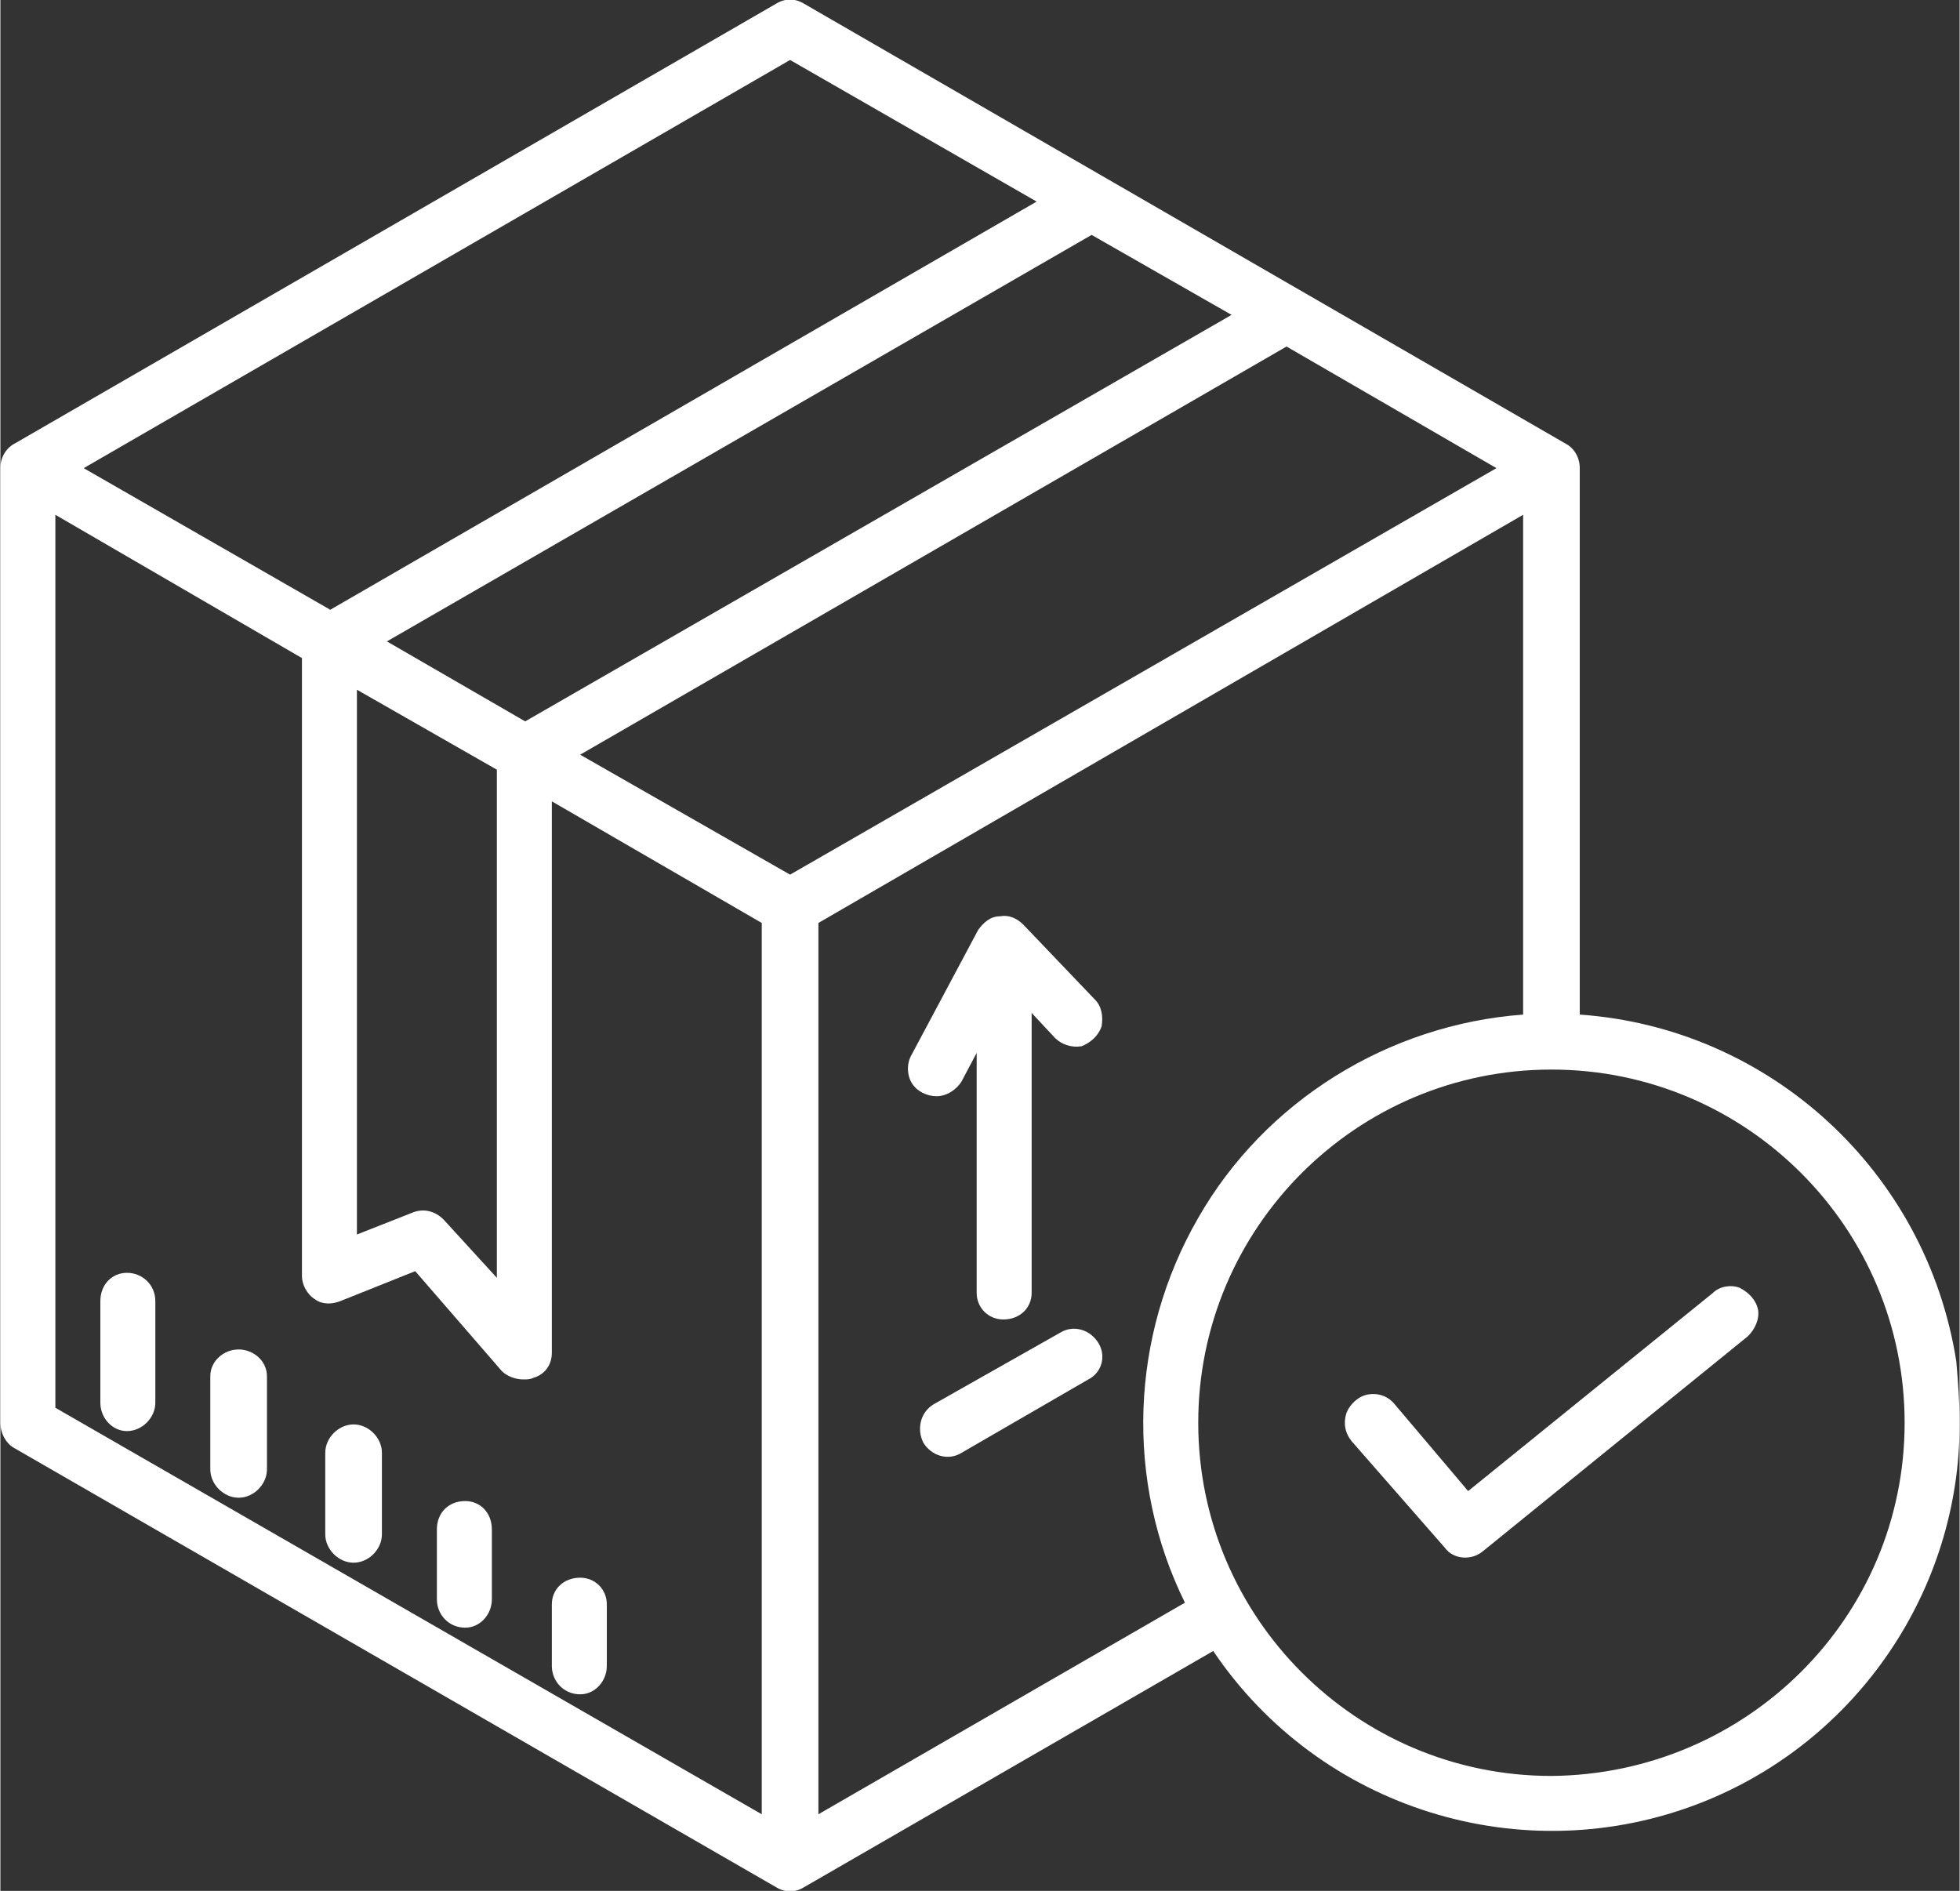
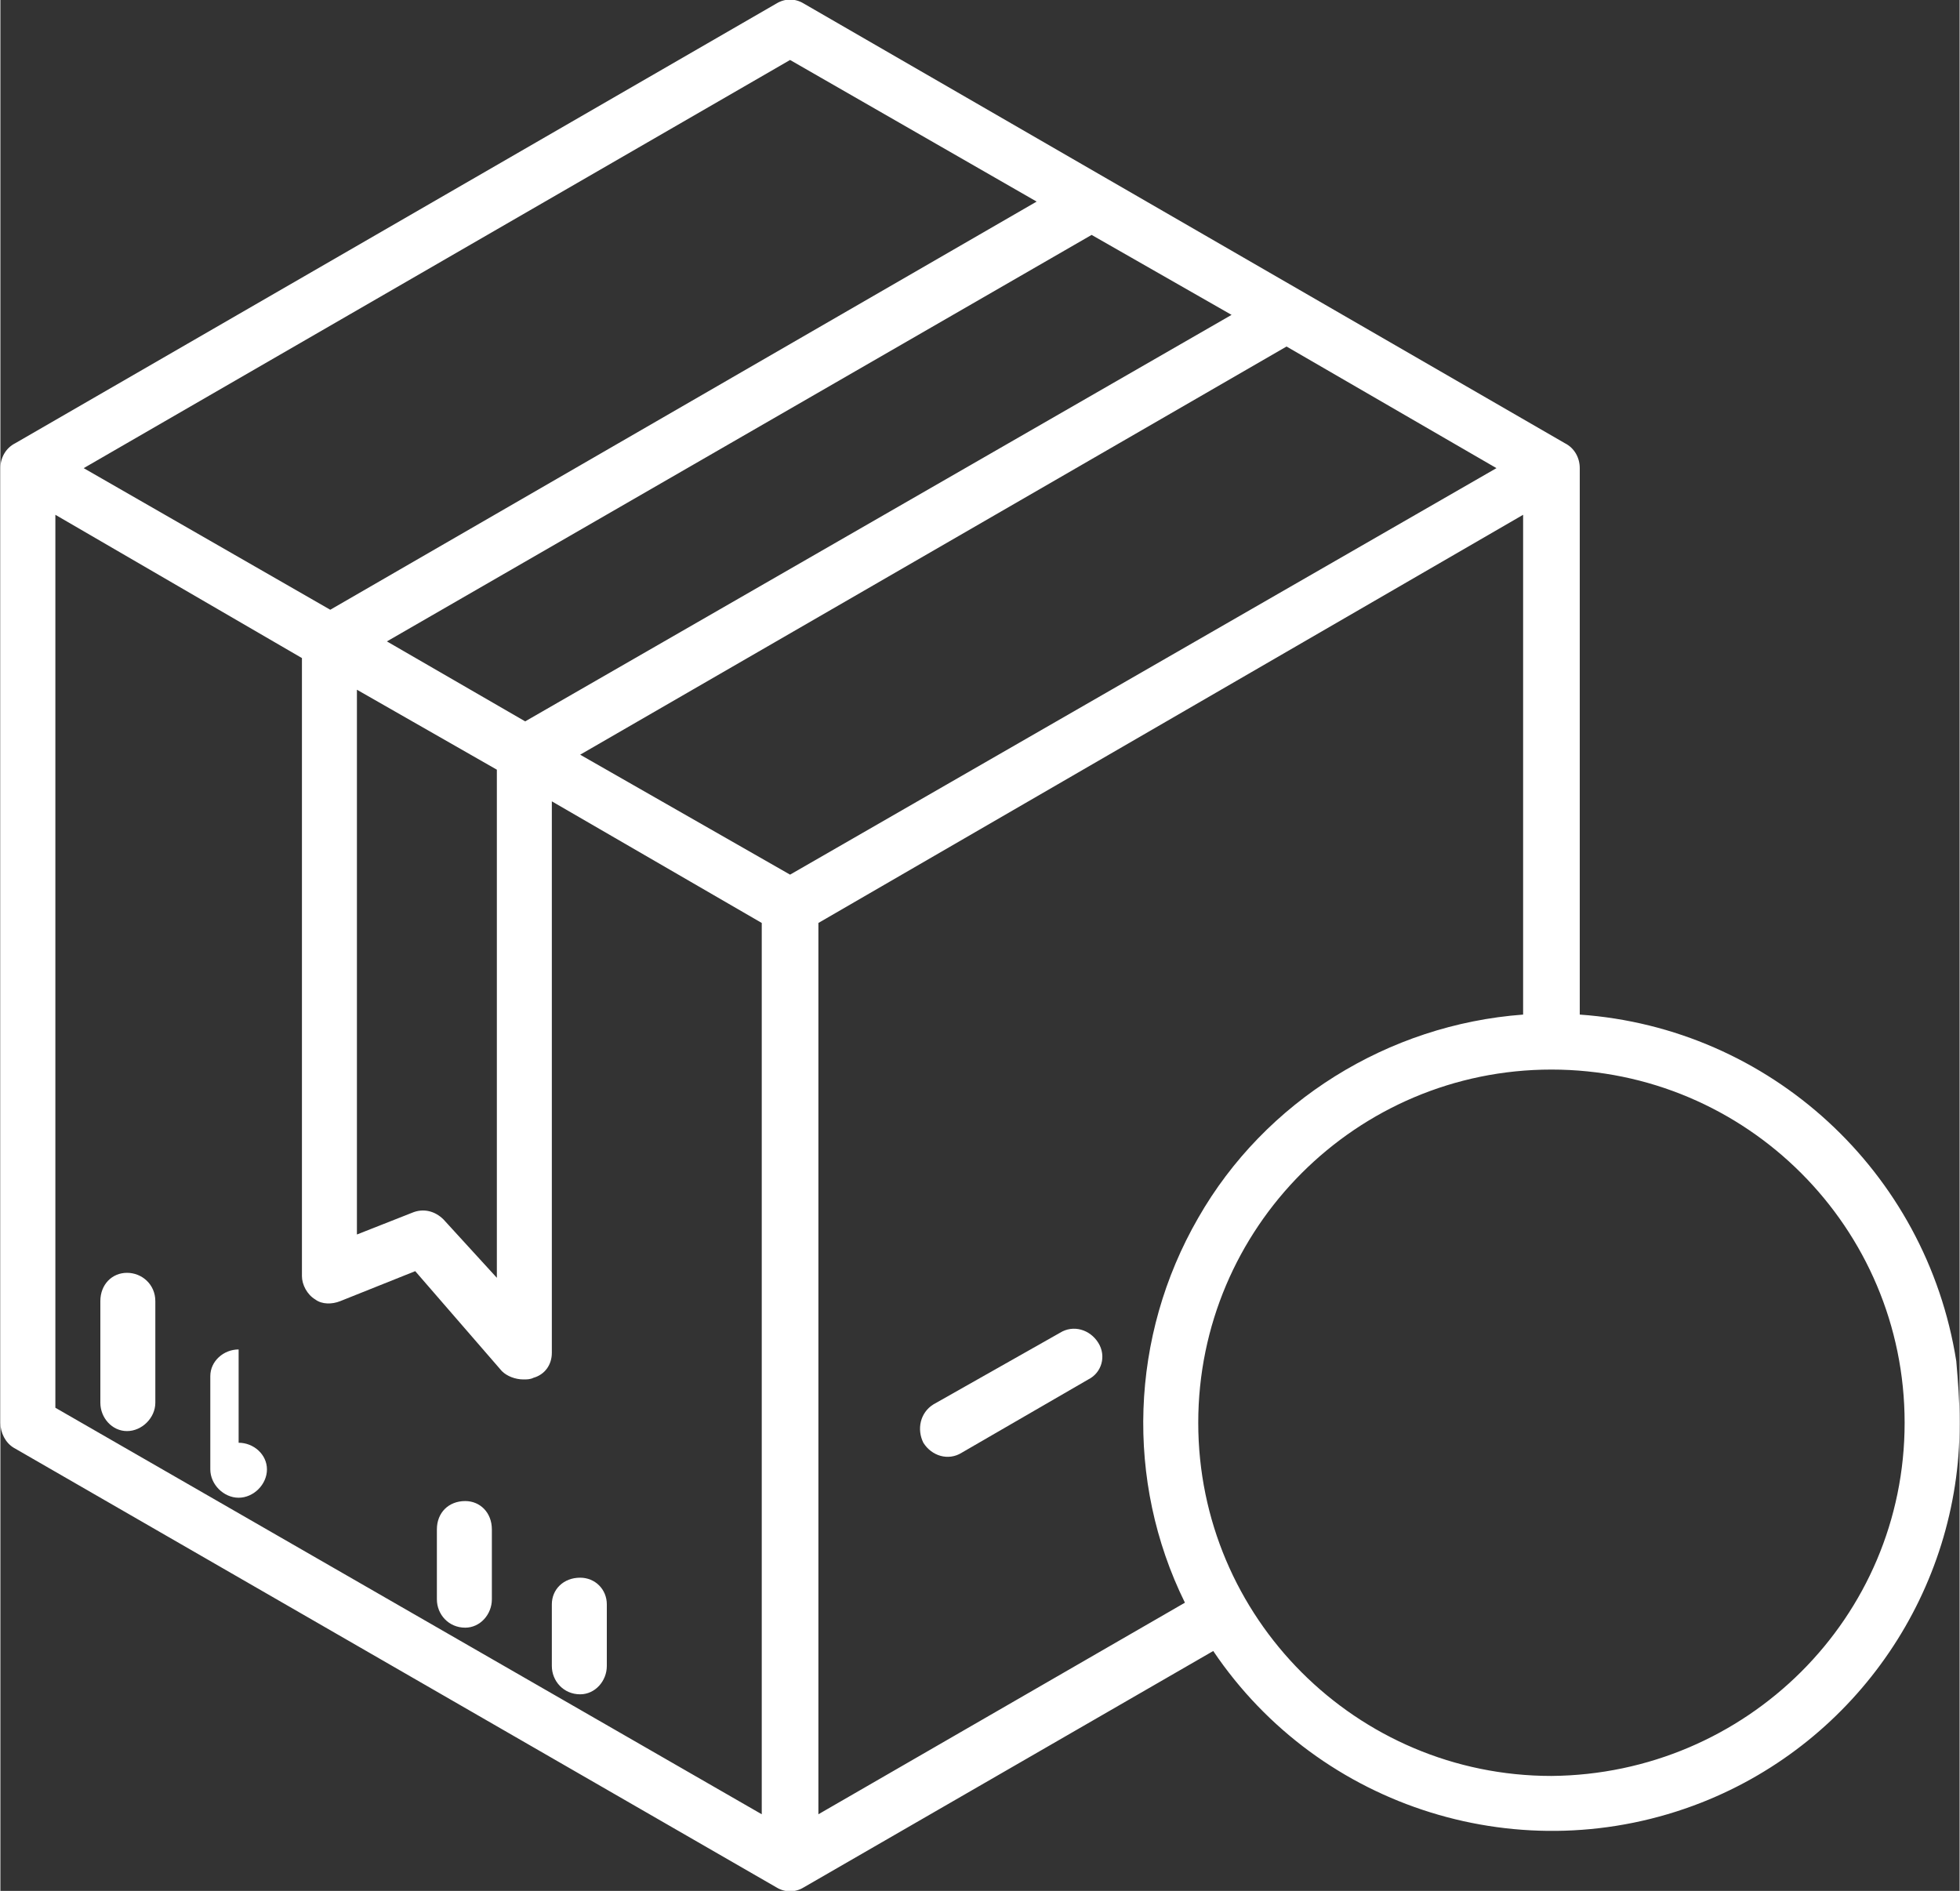
<svg xmlns="http://www.w3.org/2000/svg" xml:space="preserve" width="42.637mm" height="41.134mm" version="1.1" style="shape-rendering:geometricPrecision; text-rendering:geometricPrecision; image-rendering:optimizeQuality; fill-rule:evenodd; clip-rule:evenodd" viewBox="0 0 1176 1135">
  <rect x="0" y="0" width="1176" height="1135" fill="#333333" stroke="none" />
  <defs>
    <style type="text/css">
   
    .fil0 {fill:white;fill-rule:nonzero}
   
  </style>
  </defs>
  <g id="Vrstva_x0020_1">
    <g id="_2297668399200">
      <path class="fil0" d="M948 609l0 -328c0,-6 -3,-12 -9,-15l-457 -264c-5,-3 -11,-3 -16,0l-457 264c-6,3 -9,9 -9,15l0 573c0,6 3,12 8,15l458 264c5,3 11,3 16,0l246 -142c64,95 186,133 293,91 94,-37 155,-128 155,-227l0 -2c0,-12 -1,-24 -2,-36 -18,-114 -112,-200 -226,-208zm-209 -420l-424 244 -83 -48 423 -244 84 48zm-441 273l0 305 -32 -35c-5,-5 -12,-7 -19,-4l-33 13 0 -327 84 48zm176 -426l148 85 -424 245 -148 -85 424 -245zm-17 1053l-424 -244 0 -536 148 86 0 371c0,5 3,11 8,14 4,3 10,3 15,1l45 -18 52 60c3,3 8,5 13,5 2,0 4,0 6,-1 7,-2 11,-8 11,-15l0 -331 126 73 0 535zm17 -564l-126 -72 424 -245 126 73 -424 244zm17 564l0 -535 423 -245 0 300c-81,6 -155,52 -195,122 -41,71 -44,158 -8,231l-220 127zm440 -23c-117,0 -212,-95 -212,-212 0,-117 95,-212 212,-212 117,0 212,95 212,212 0,117 -95,211 -212,212l0 0z" />
-       <path class="fil0" d="M614 555c-4,-4 -9,-6 -14,-5 -6,0 -10,4 -13,8l-40 75c-3,5 -3,12 0,17 3,5 9,8 15,8 6,0 12,-4 15,-9l9 -17 0 144c0,9 7,16 16,16 10,0 17,-7 17,-16l0 -168 14 15c4,4 10,6 16,5 5,-2 10,-6 12,-12 1,-6 0,-12 -4,-16l-43 -45z" />
      <path class="fil0" d="M76 764c-9,0 -16,7 -16,17l0 61c0,9 7,17 16,17 9,0 17,-8 17,-17l0 -61c0,-10 -8,-17 -17,-17z" />
-       <path class="fil0" d="M143 810c-9,0 -17,7 -17,16l0 56c0,9 8,17 17,17 9,0 17,-8 17,-17l0 -56c0,-9 -8,-16 -17,-16z" />
-       <path class="fil0" d="M212 855c-9,0 -17,8 -17,17l0 49c0,9 8,17 17,17 9,0 17,-8 17,-17l0 -49c0,-9 -8,-17 -17,-17z" />
+       <path class="fil0" d="M143 810c-9,0 -17,7 -17,16l0 56c0,9 8,17 17,17 9,0 17,-8 17,-17c0,-9 -8,-16 -17,-16z" />
      <path class="fil0" d="M279 901c-10,0 -17,7 -17,17l0 42c0,9 7,17 17,17 9,0 16,-8 16,-17l0 -42c0,-10 -7,-17 -16,-17z" />
      <path class="fil0" d="M331 1000c0,9 7,17 17,17 9,0 16,-8 16,-17l0 -37c0,-9 -7,-16 -16,-16 -10,0 -17,7 -17,16l0 37z" />
      <path class="fil0" d="M636 800l-76 43c-8,5 -10,15 -6,23 5,8 15,11 23,6l76 -44c8,-4 11,-14 6,-22 -5,-8 -15,-11 -23,-6z" />
-       <path class="fil0" d="M1028 776l-147 119 -44 -52c-4,-5 -10,-7 -16,-6 -6,1 -11,6 -13,11 -2,6 -1,12 3,17l56 64c5,7 16,8 23,2l159 -129c4,-4 7,-10 6,-16 -1,-5 -5,-10 -11,-13 -5,-2 -12,-1 -16,3l0 0z" />
    </g>
  </g>
</svg>